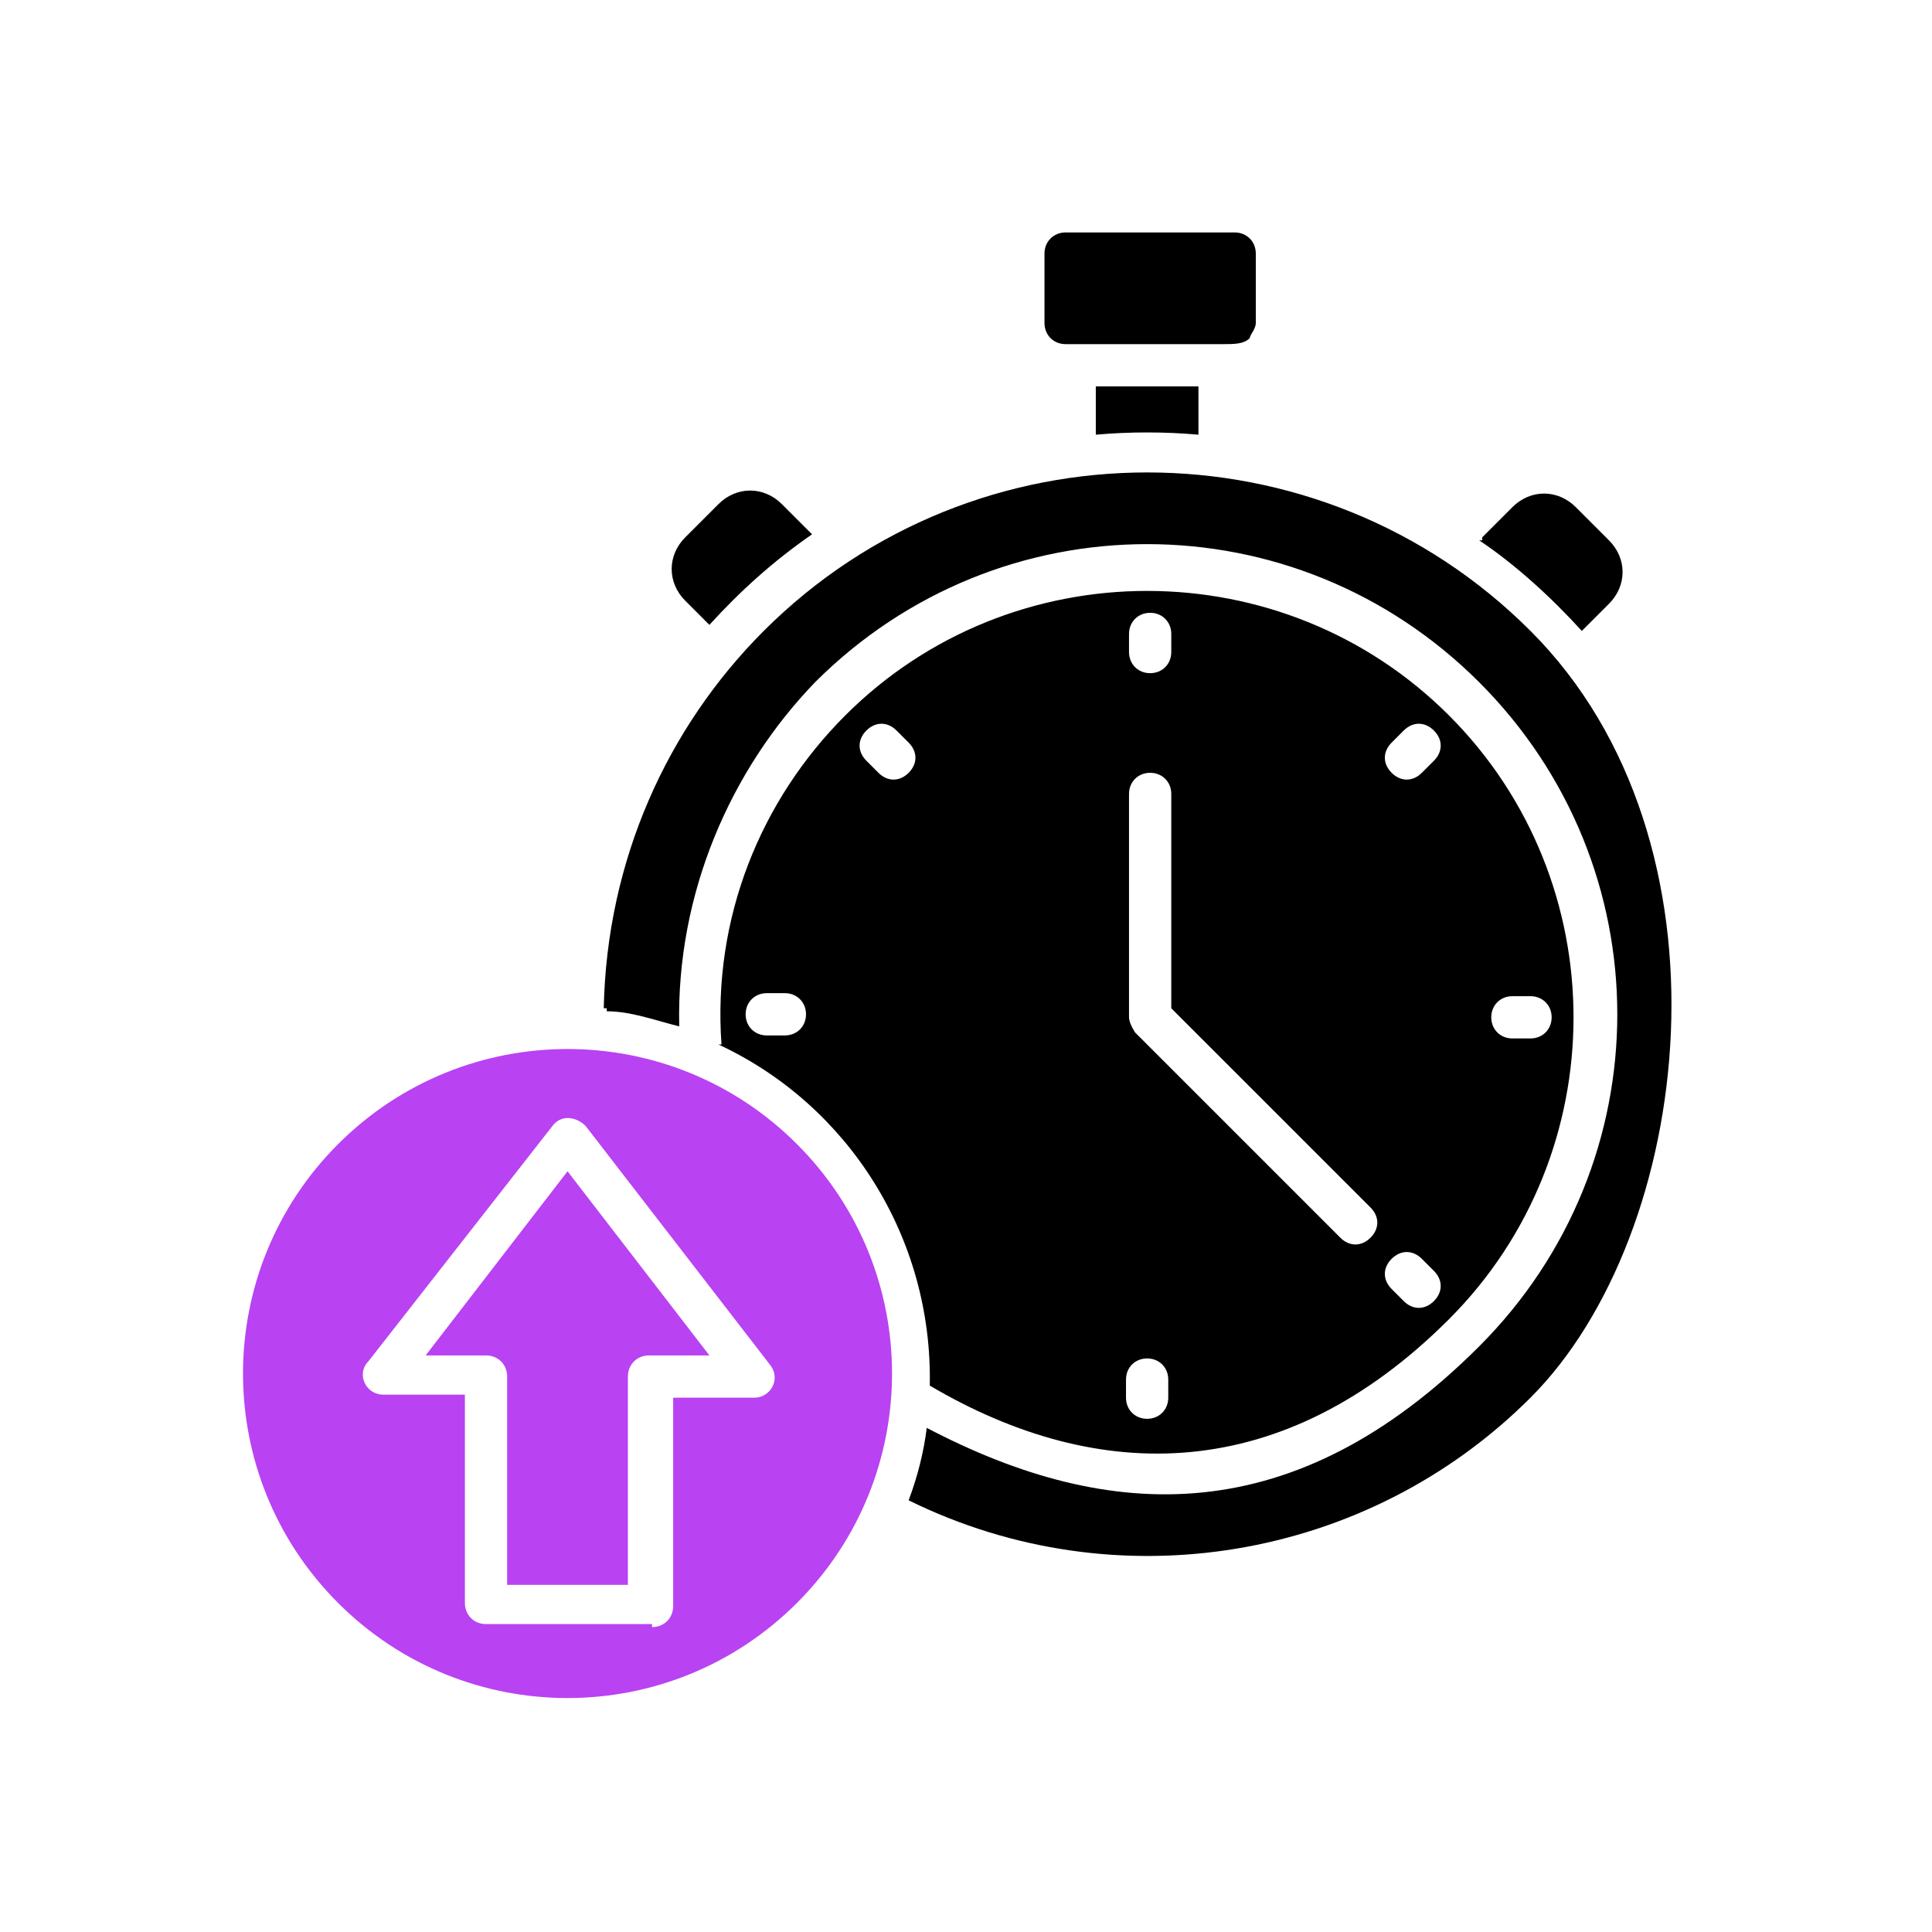
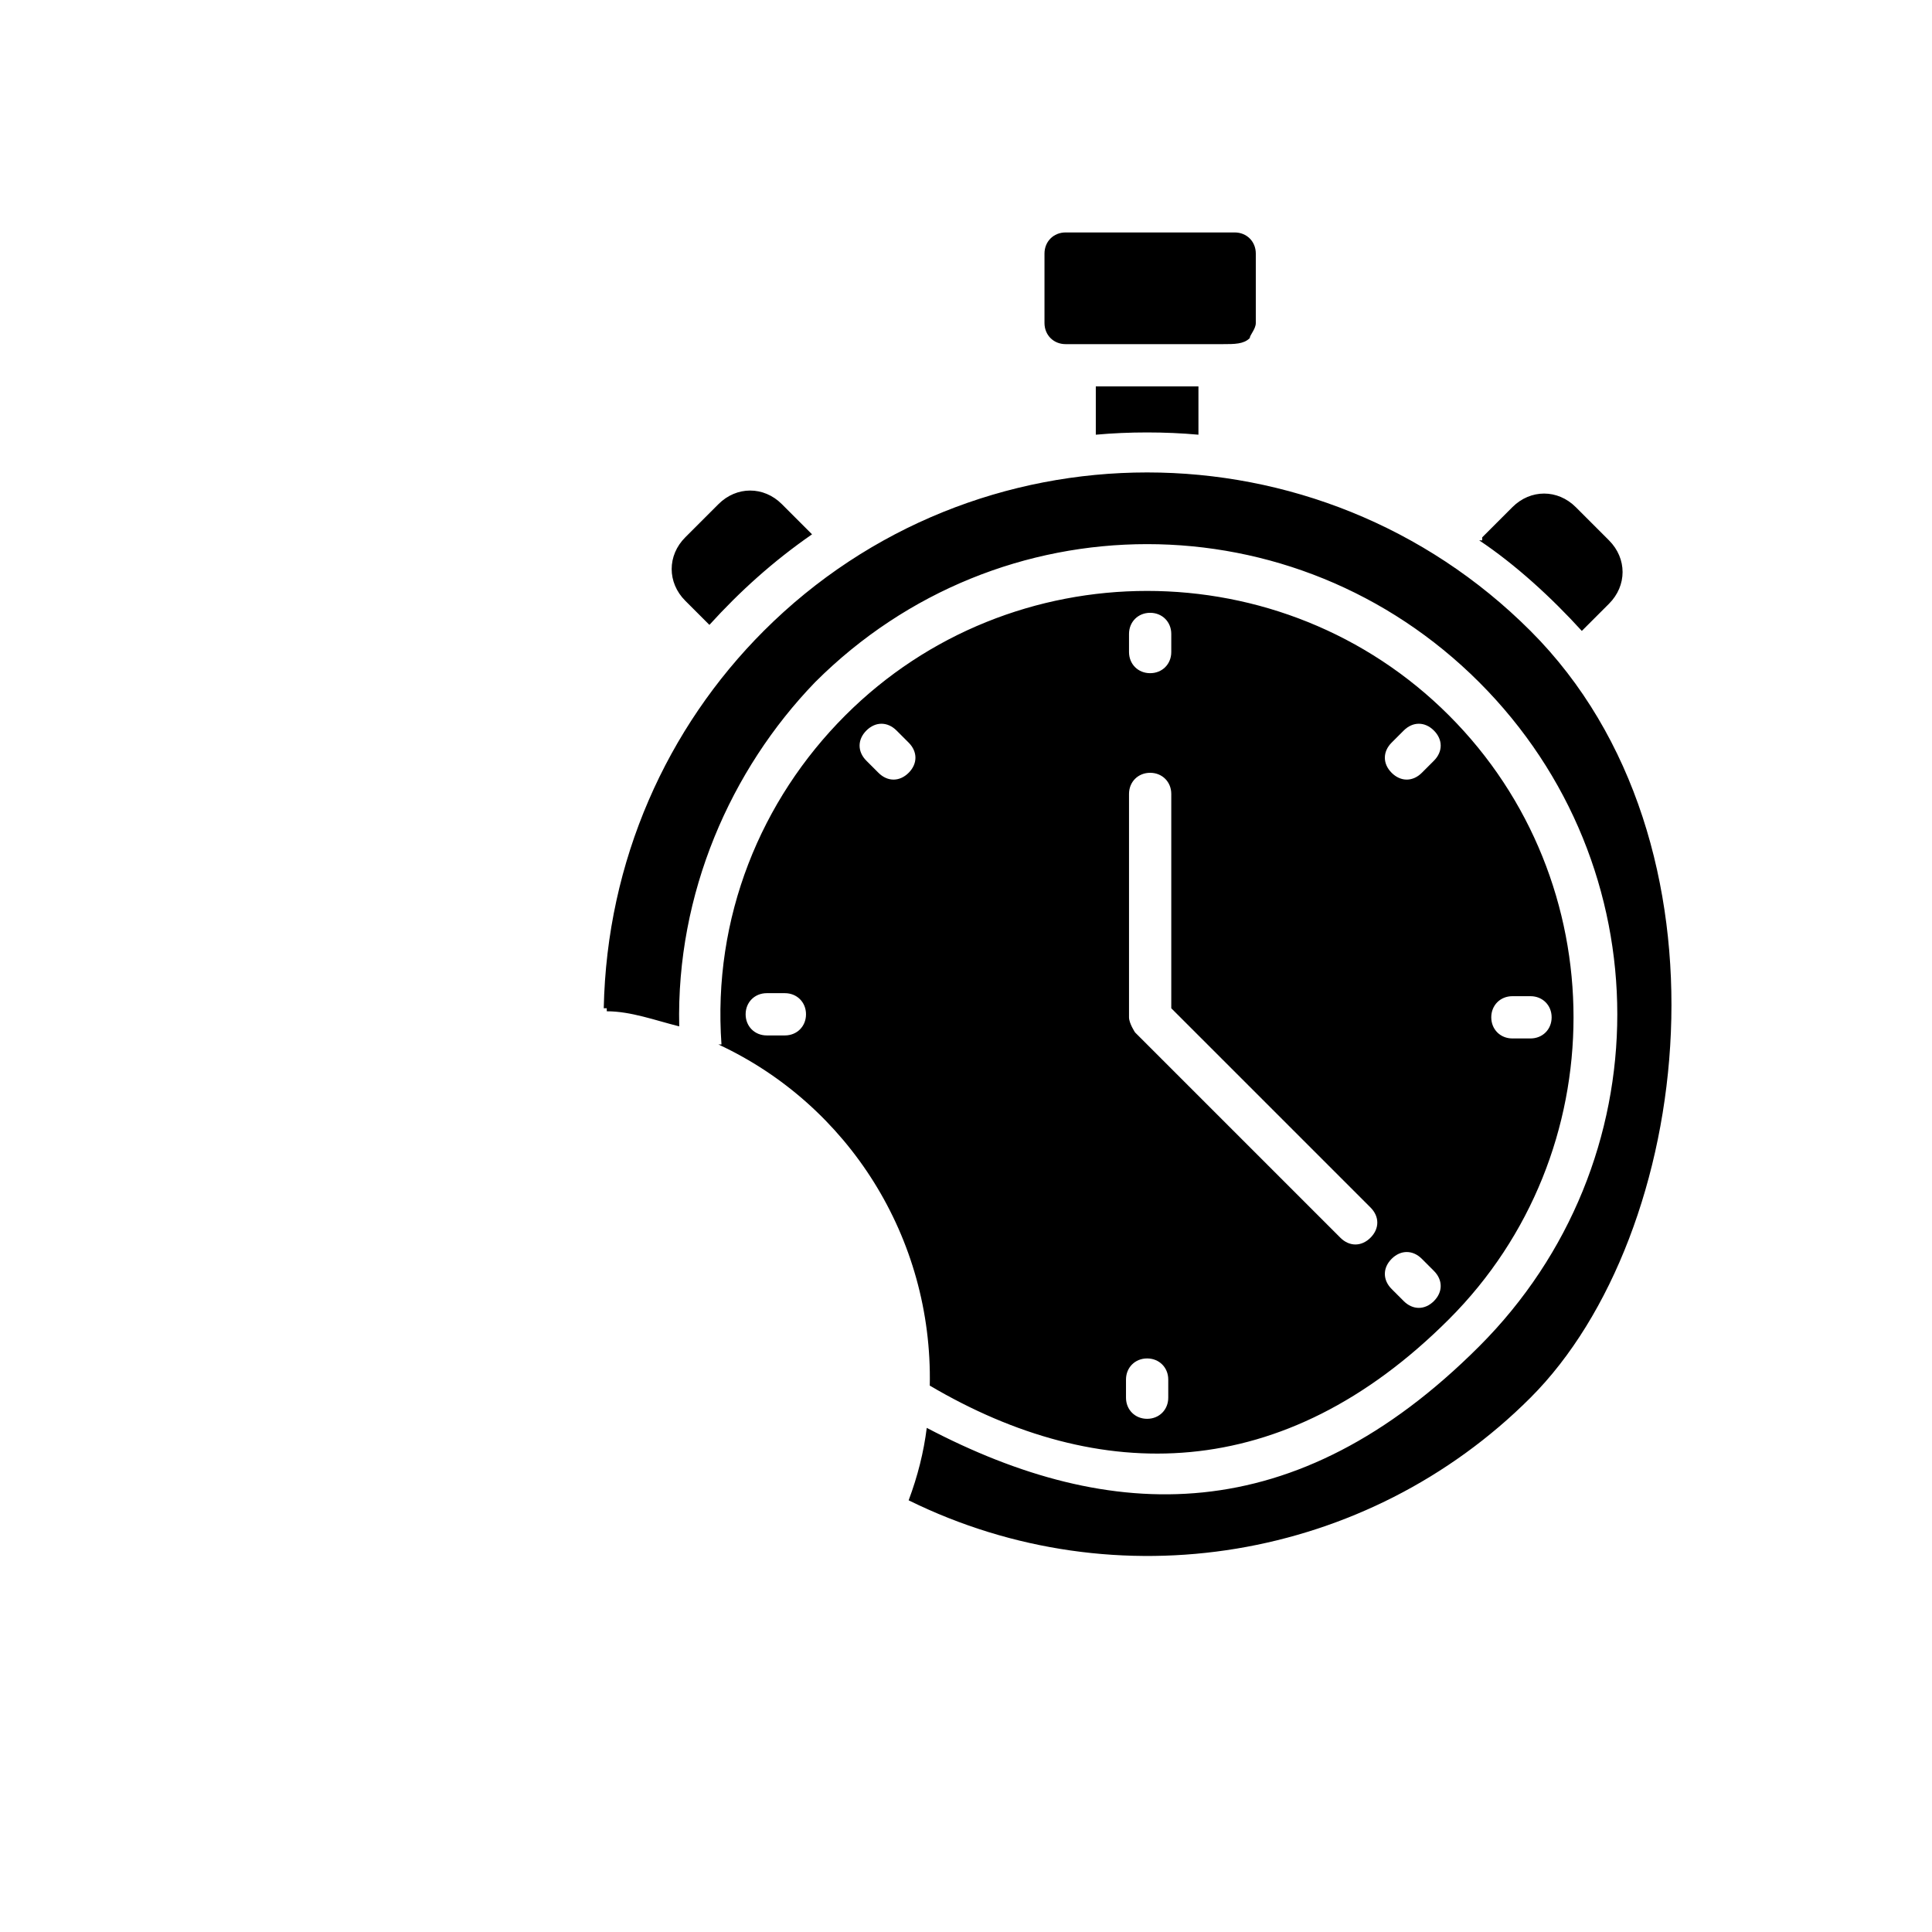
<svg xmlns="http://www.w3.org/2000/svg" id="Layer_1" version="1.1" viewBox="0 0 64 64">
  <defs>
    <style>
      .st0 {
        fill: #b942f2;
      }

      .st0, .st1 {
        fill-rule: evenodd;
      }
    </style>
  </defs>
  <path class="st1" d="M20.1,33.5c.8,0,1.6.3,2.4.5-.1-4.4,1.7-8.5,4.5-11.4,6.1-6.1,15.9-6.1,22,0s6.1,15.9,0,22-12.2,5.9-18.3,2.7c-.1.8-.3,1.6-.6,2.4,6.9,3.4,15.2,2,20.6-3.4s7-18.4,0-25.4-18.4-7-25.4,0c-3.2,3.2-5.2,7.6-5.3,12.5h.1ZM23.9,34.6c-.3-4.2,1.3-8.1,4.1-10.9,5.5-5.5,14.5-5.5,20,0s5.5,14.5,0,20-11.6,5.5-17.2,2.2c.1-4.9-2.7-9.3-7-11.3h.1ZM37.4,26.3c0-.4.3-.7.7-.7s.7.3.7.7v7.1l6.6,6.6c.3.3.3.7,0,1s-.7.3-1,0l-6.8-6.8c0,0-.2-.3-.2-.5v-7.4h0ZM46.5,24.2c.3-.3.7-.3,1,0s.3.7,0,1l-.4.4c-.3.3-.7.3-1,0s-.3-.7,0-1l.4-.4h0ZM50.7,33c.4,0,.7.3.7.7s-.3.7-.7.7h-.6c-.4,0-.7-.3-.7-.7s.3-.7.7-.7h.6ZM47.5,42.1c.3.3.3.7,0,1s-.7.3-1,0l-.4-.4c-.3-.3-.3-.7,0-1s.7-.3,1,0l.4.4h0ZM38.7,46.3c0,.4-.3.7-.7.7s-.7-.3-.7-.7v-.6c0-.4.3-.7.7-.7s.7.3.7.7v.6h0ZM25.4,34.3c-.4,0-.7-.3-.7-.7s.3-.7.7-.7h.6c.4,0,.7.3.7.7s-.3.7-.7.7h-.6ZM28.7,25.2c-.3-.3-.3-.7,0-1s.7-.3,1,0l.4.4c.3.3.3.7,0,1s-.7.3-1,0l-.4-.4h0ZM37.4,21c0-.4.3-.7.7-.7s.7.3.7.7v.6c0,.4-.3.7-.7.7s-.7-.3-.7-.7v-.6h0ZM23.6,20.8l-.9-.9c-.6-.6-.6-1.5,0-2.1l1.1-1.1c.6-.6,1.5-.6,2.1,0l1,1c-1.3.9-2.4,1.9-3.4,3h0ZM36.3,14.4v-1.6h3.4v1.6c-1.1-.1-2.3-.1-3.4,0h0ZM49.1,17.8l1-1c.6-.6,1.5-.6,2.1,0l1.1,1.1c.6.6.6,1.5,0,2.1l-.9.9c-1-1.1-2.2-2.2-3.4-3h.1ZM40.5,11.4c.4,0,.7,0,.9-.2,0-.1.2-.3.2-.5v-2.3c0-.4-.3-.7-.7-.7h-5.6c-.4,0-.7.3-.7.7v2.3c0,.4.3.7.7.7,0,0,5.2,0,5.2,0Z" />
-   <path class="st0" d="M11.2,53.1c4.2,4.2,11,4.2,15.2,0s4.2-11,0-15.2-11-4.2-15.2,0-4.2,11,0,15.2h0ZM21.6,53.8h-5.5c-.4,0-.7-.3-.7-.7v-6.9s-2.7,0-2.7,0c-.6,0-.9-.7-.5-1.1l6.1-7.8c.3-.4.8-.3,1.1,0l6.1,7.9c.4.5,0,1.1-.5,1.1h-2.7s0,6.9,0,6.9c0,.4-.3.7-.7.7h0ZM16.8,52.5v-6.9c0-.4-.3-.7-.7-.7h-2s4.7-6.1,4.7-6.1l4.7,6.1h-2c-.4,0-.7.3-.7.7v6.9h-4.1s.1,0,.1,0Z" />
</svg>